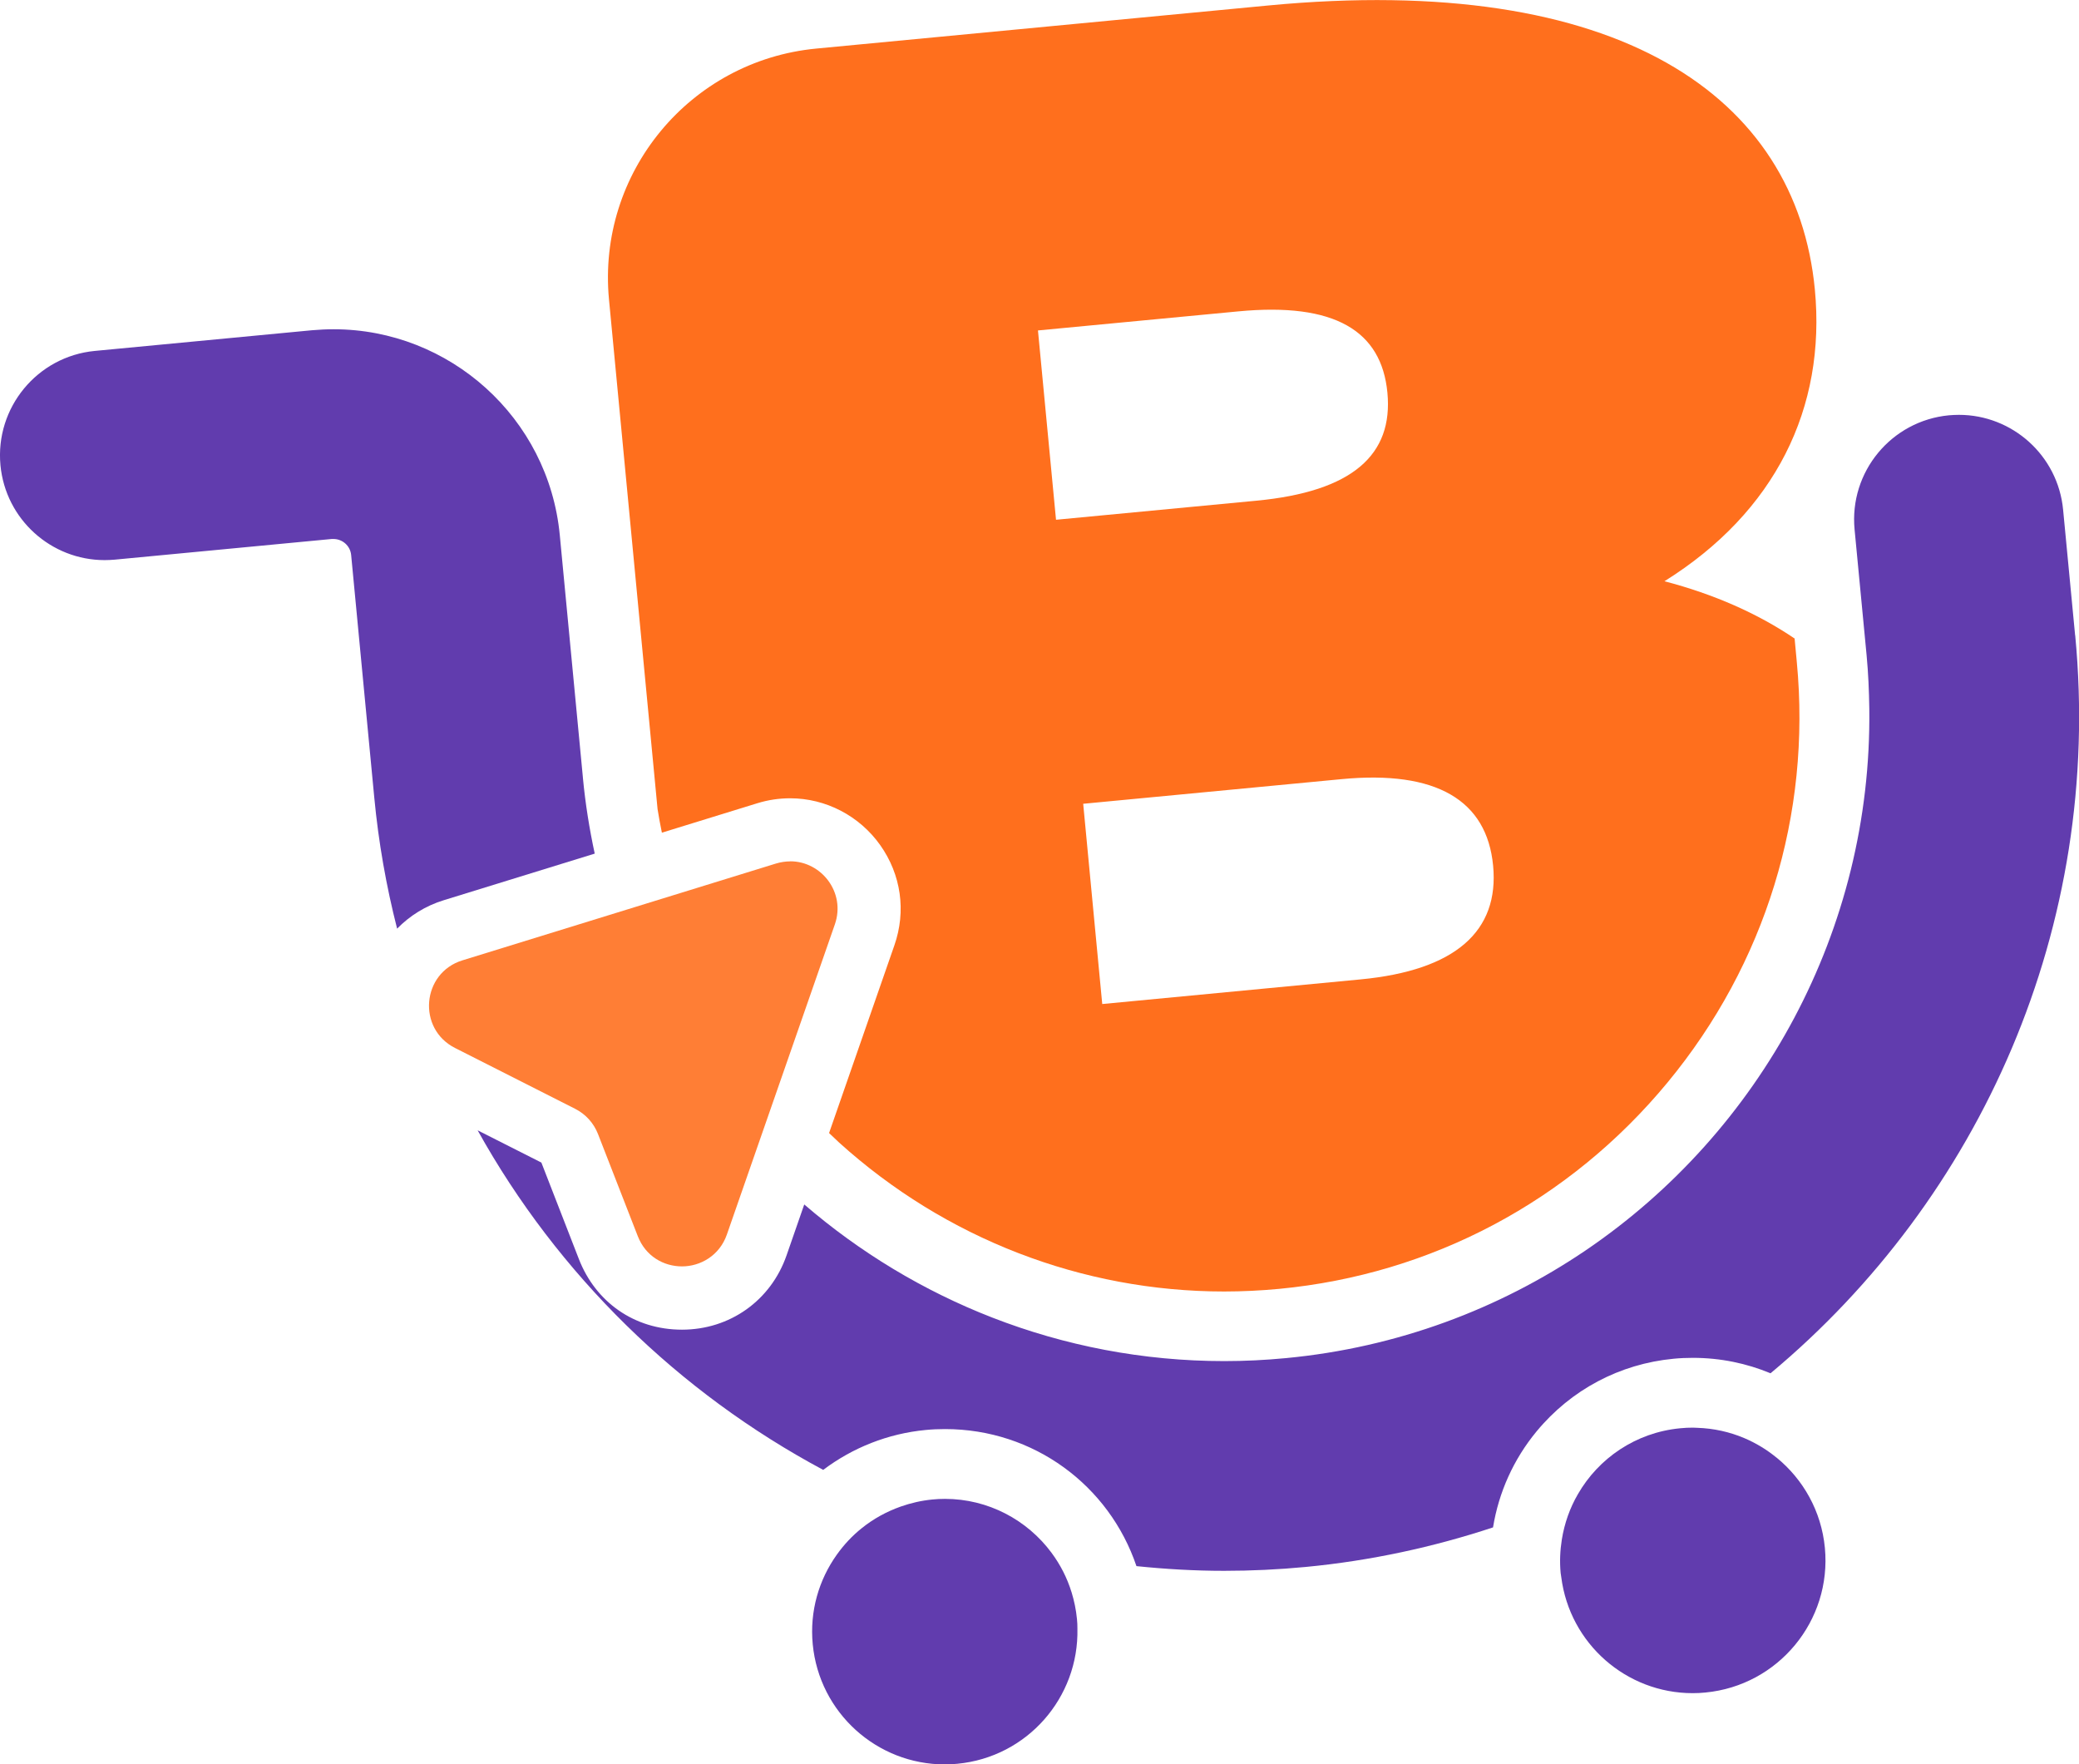
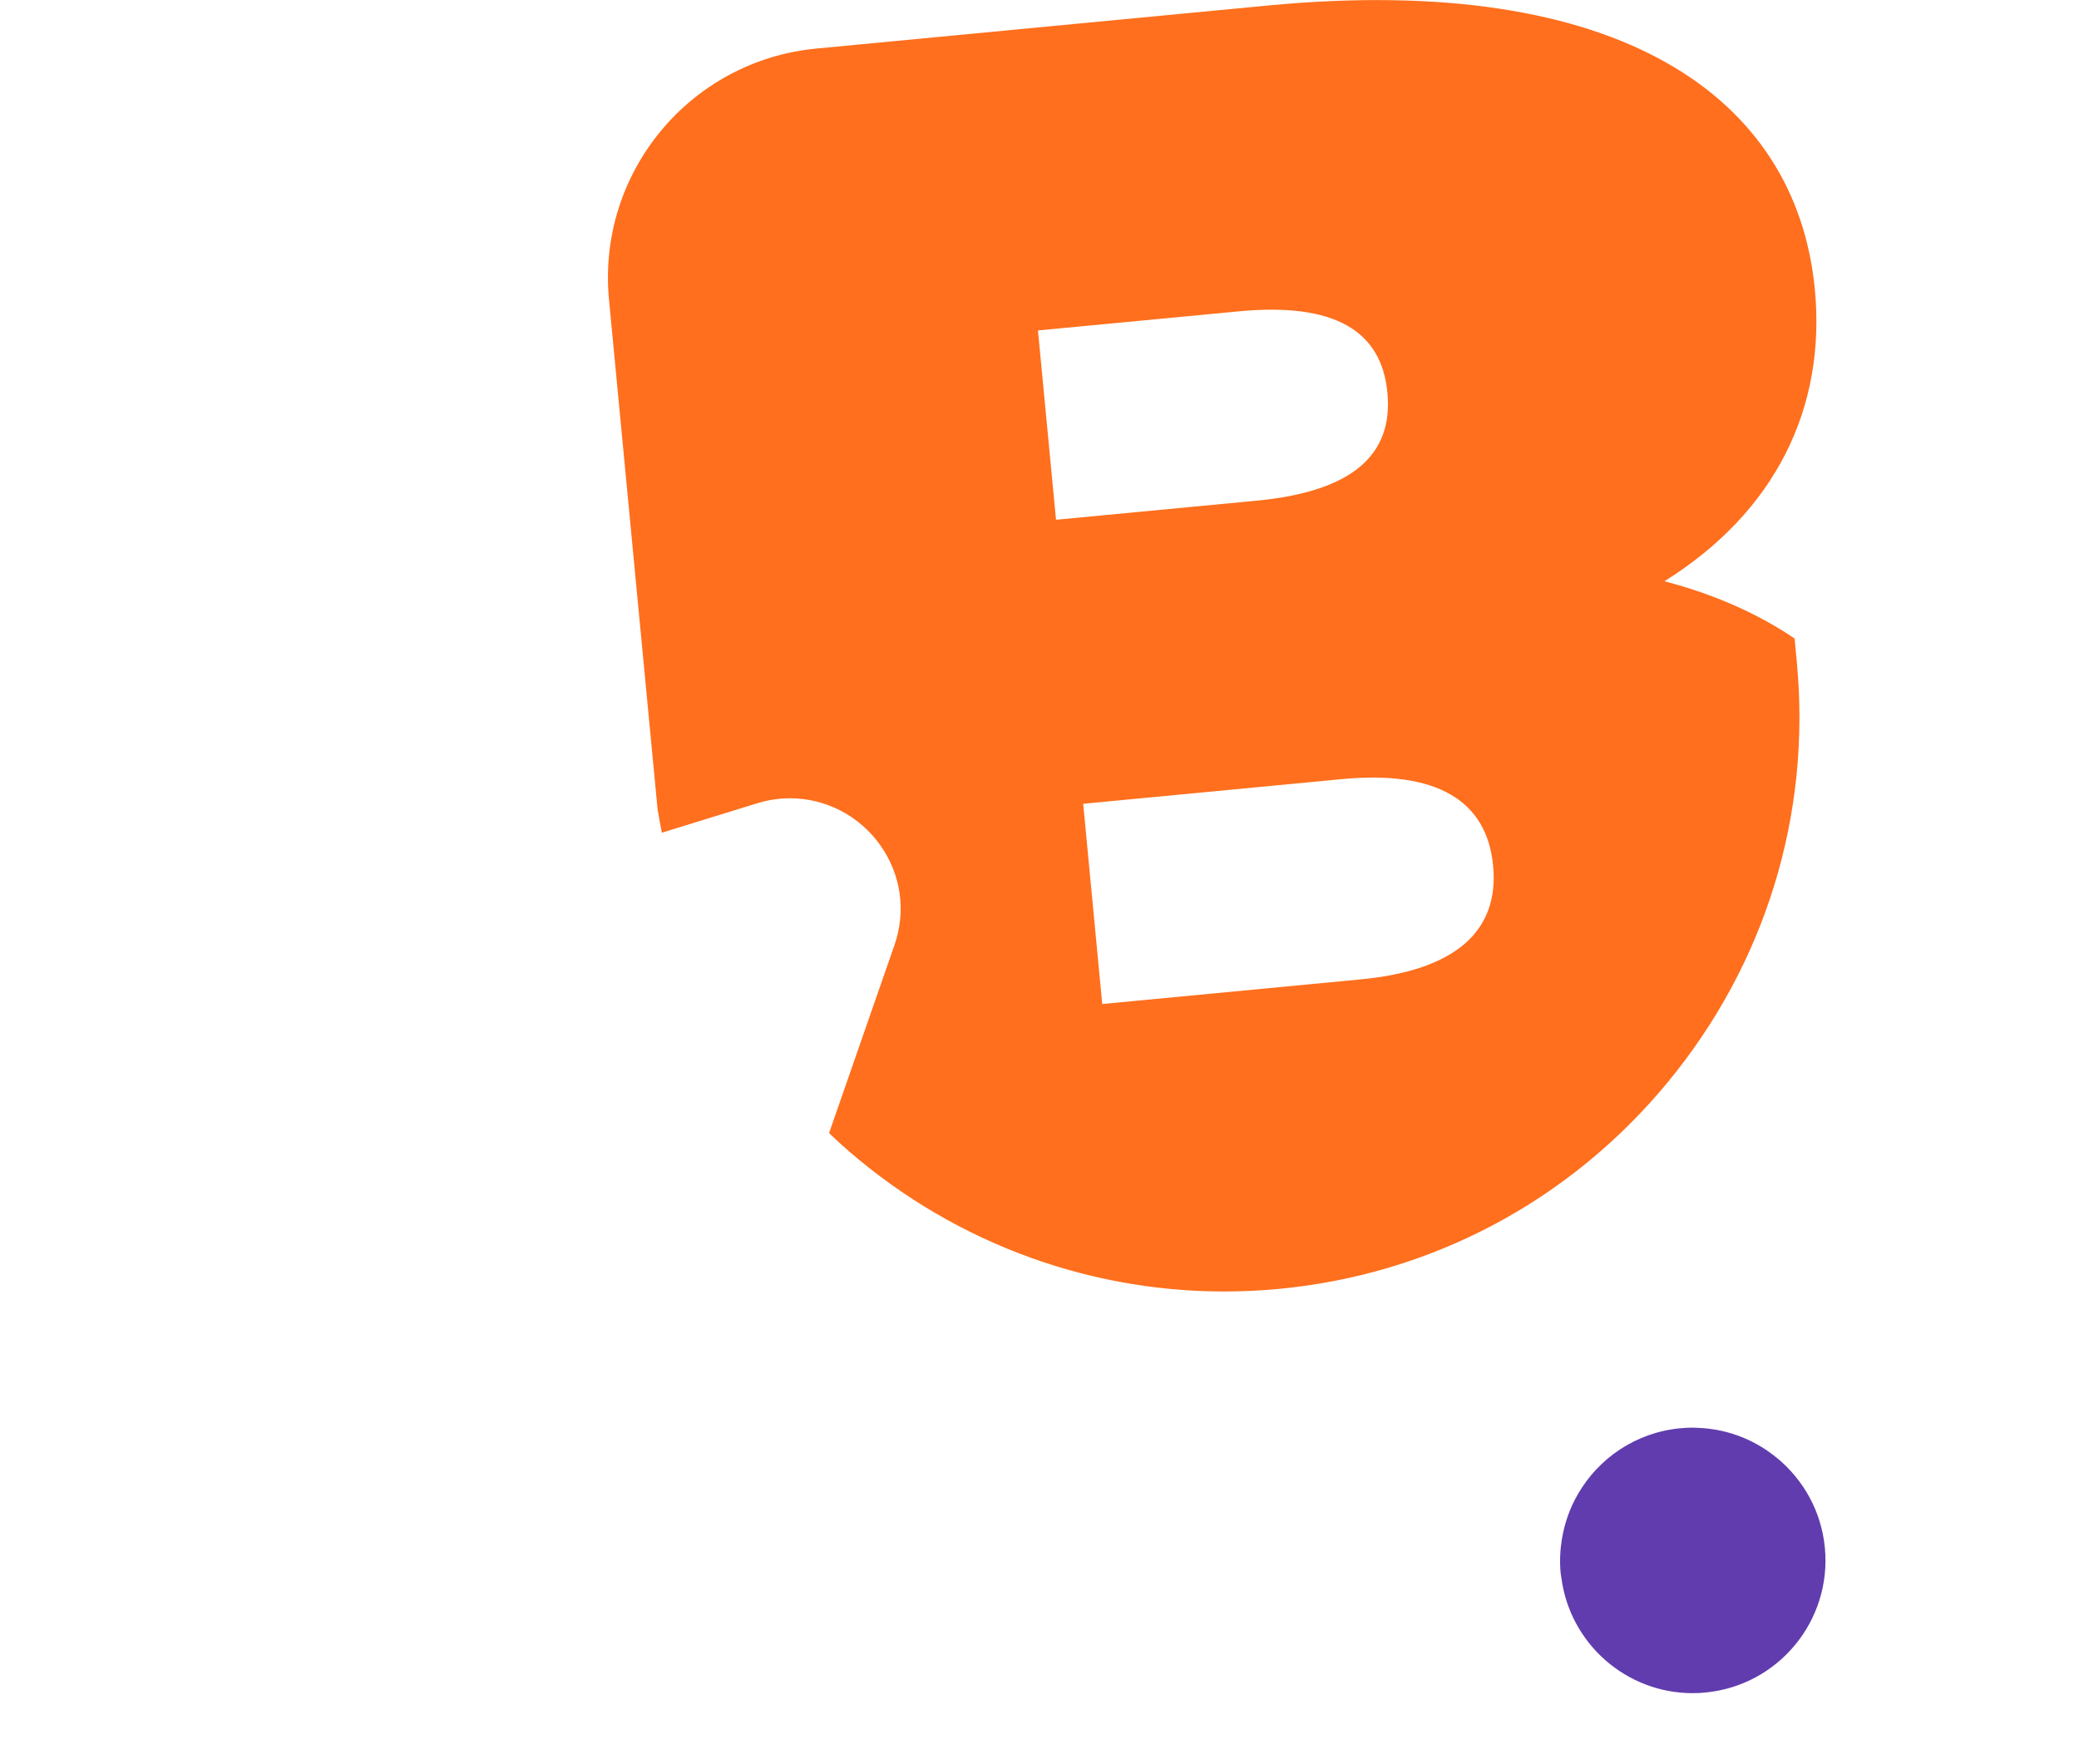
<svg xmlns="http://www.w3.org/2000/svg" viewBox="0 0 230.3 195.43" data-name="Capa 2" id="Capa_2">
  <defs>
    <style>
      .cls-1 {
        fill: #ff6f1d;
      }

      .cls-2 {
        fill: #ff7e35;
      }

      .cls-3 {
        fill: #613cae;
      }
    </style>
  </defs>
  <g id="OBJECTS">
    <g>
      <g>
-         <path d="M118.7,176.36c-.49-1.6-1.25-3.06-2.21-4.36-2.7-3.65-7.03-5.98-11.81-5.98-.47,0-.94.02-1.41.07-1.22.12-2.38.39-3.49.78-1.58.56-3.03,1.36-4.3,2.38-1.07.85-2,1.85-2.79,2.96-1.98,2.78-3.01,6.25-2.66,9.91.73,7.61,7.13,13.31,14.62,13.31.47,0,.94-.02,1.41-.07,7.73-.74,13.47-7.33,13.29-14.98,0-.35-.01-.7-.05-1.06-.1-1.03-.31-2.02-.6-2.97Z" class="cls-3" />
        <path d="M196.79,161.45c-1.08-.89-2.29-1.62-3.59-2.17-1.61-.68-3.36-1.07-5.18-1.13-.16,0-.33-.02-.49-.02-.47,0-.94.02-1.41.07-4.92.47-9.04,3.32-11.33,7.3-.89,1.53-1.49,3.23-1.78,5.03-.19,1.2-.25,2.43-.13,3.7.02.16.05.31.07.47.94,7.37,7.22,12.84,14.55,12.84.47,0,.94-.02,1.41-.07,8.08-.77,14.01-7.95,13.24-16.03-.39-4.07-2.41-7.59-5.35-9.99Z" class="cls-3" />
-         <path d="M64.57,86.12l-2.56-26.85c-1.24-13.02-12.23-22.8-25.05-22.8-.8,0-1.6.04-2.41.11l-24.05,2.29C4.13,39.48-.55,45.15.05,51.53c.57,6.01,5.63,10.51,11.54,10.51.37,0,.74-.02,1.11-.05l24.05-2.29c.06,0,.13,0,.19,0,1.01,0,1.87.77,1.96,1.79l2.56,26.85c.47,4.97,1.33,9.82,2.53,14.52,1.4-1.43,3.15-2.53,5.17-3.15l16.72-5.16c-.59-2.74-1.04-5.54-1.31-8.4Z" class="cls-3" />
-         <path d="M229.87,70.37l-1.33-13.91c-.57-6.01-5.63-10.51-11.54-10.51-.37,0-.74.02-1.11.05-6.38.61-11.06,6.27-10.45,12.65l1.33,13.91c.19,1.99.27,3.97.3,5.93.31,24.57-12.05,46.86-31.41,60-9.59,6.5-20.89,10.77-33.21,11.94-2.29.22-4.57.33-6.83.33-9,0-17.68-1.7-25.7-4.82-7.64-2.97-14.68-7.23-20.83-12.53l-1.96,5.64c-1.74,5-6.28,8.23-11.58,8.23s-9.57-3.07-11.42-7.81l-4.16-10.7-7.06-3.57c8.9,16.01,22.28,29.05,38.28,37.61,3.28-2.47,7.17-4.02,11.35-4.42.71-.07,1.43-.1,2.15-.1h0c9.83,0,18.18,6.25,21.2,15.18,3.2.33,6.44.52,9.71.52,2.99,0,6.01-.14,9.05-.43,7.21-.69,14.14-2.2,20.74-4.38.63-3.87,2.26-7.53,4.82-10.63,3.82-4.62,9.21-7.48,15.17-8.05.71-.07,1.43-.1,2.15-.1h0c3.05,0,5.95.61,8.6,1.71,23.21-19.35,36.83-49.44,33.75-81.73Z" class="cls-3" />
      </g>
      <g>
        <path d="M198.82,70.74c-4.1-2.78-8.94-4.92-14.44-6.36,12.29-7.68,17.91-19.2,16.66-32.31-2.04-21.37-21.66-35.17-60.58-31.46l-50.04,4.77c-14.01,1.34-24.29,13.78-22.96,27.79l5.38,56.44c.14.88.3,1.75.48,2.62l10.57-3.26c1.19-.37,2.42-.55,3.64-.55,3.94,0,7.67,1.94,9.97,5.18,2.32,3.27,2.9,7.32,1.57,11.12l-7.23,20.78c.37.35.74.71,1.12,1.06,11.76,10.63,26.91,16.49,42.64,16.49,2.02,0,4.07-.1,6.09-.29,16.9-1.61,32.18-9.73,43.03-22.86,10.85-13.13,15.93-29.67,14.32-46.57l-.24-2.57ZM114.99,36.6l22.18-2.11c10.69-1.02,15.87,2.15,16.52,9.01.65,6.86-3.84,10.95-14.53,11.96l-22.18,2.11-2-20.97ZM150.73,108.48l-28.63,2.73-2.11-22.18,28.63-2.73c10.48-1,16.09,2.33,16.78,9.59.69,7.26-4.19,11.59-14.67,12.59Z" class="cls-1" />
-         <path d="M87.53,95.41c-.51,0-1.04.08-1.58.24l-34.72,10.72c-4.52,1.39-5.04,7.58-.82,9.71l13.31,6.74c1.16.59,2.05,1.58,2.52,2.78l4.41,11.32c.87,2.24,2.88,3.35,4.9,3.35s4.15-1.18,4.97-3.53l11.96-34.35c1.23-3.54-1.49-6.99-4.94-6.99Z" class="cls-2" />
      </g>
    </g>
  </g>
</svg>